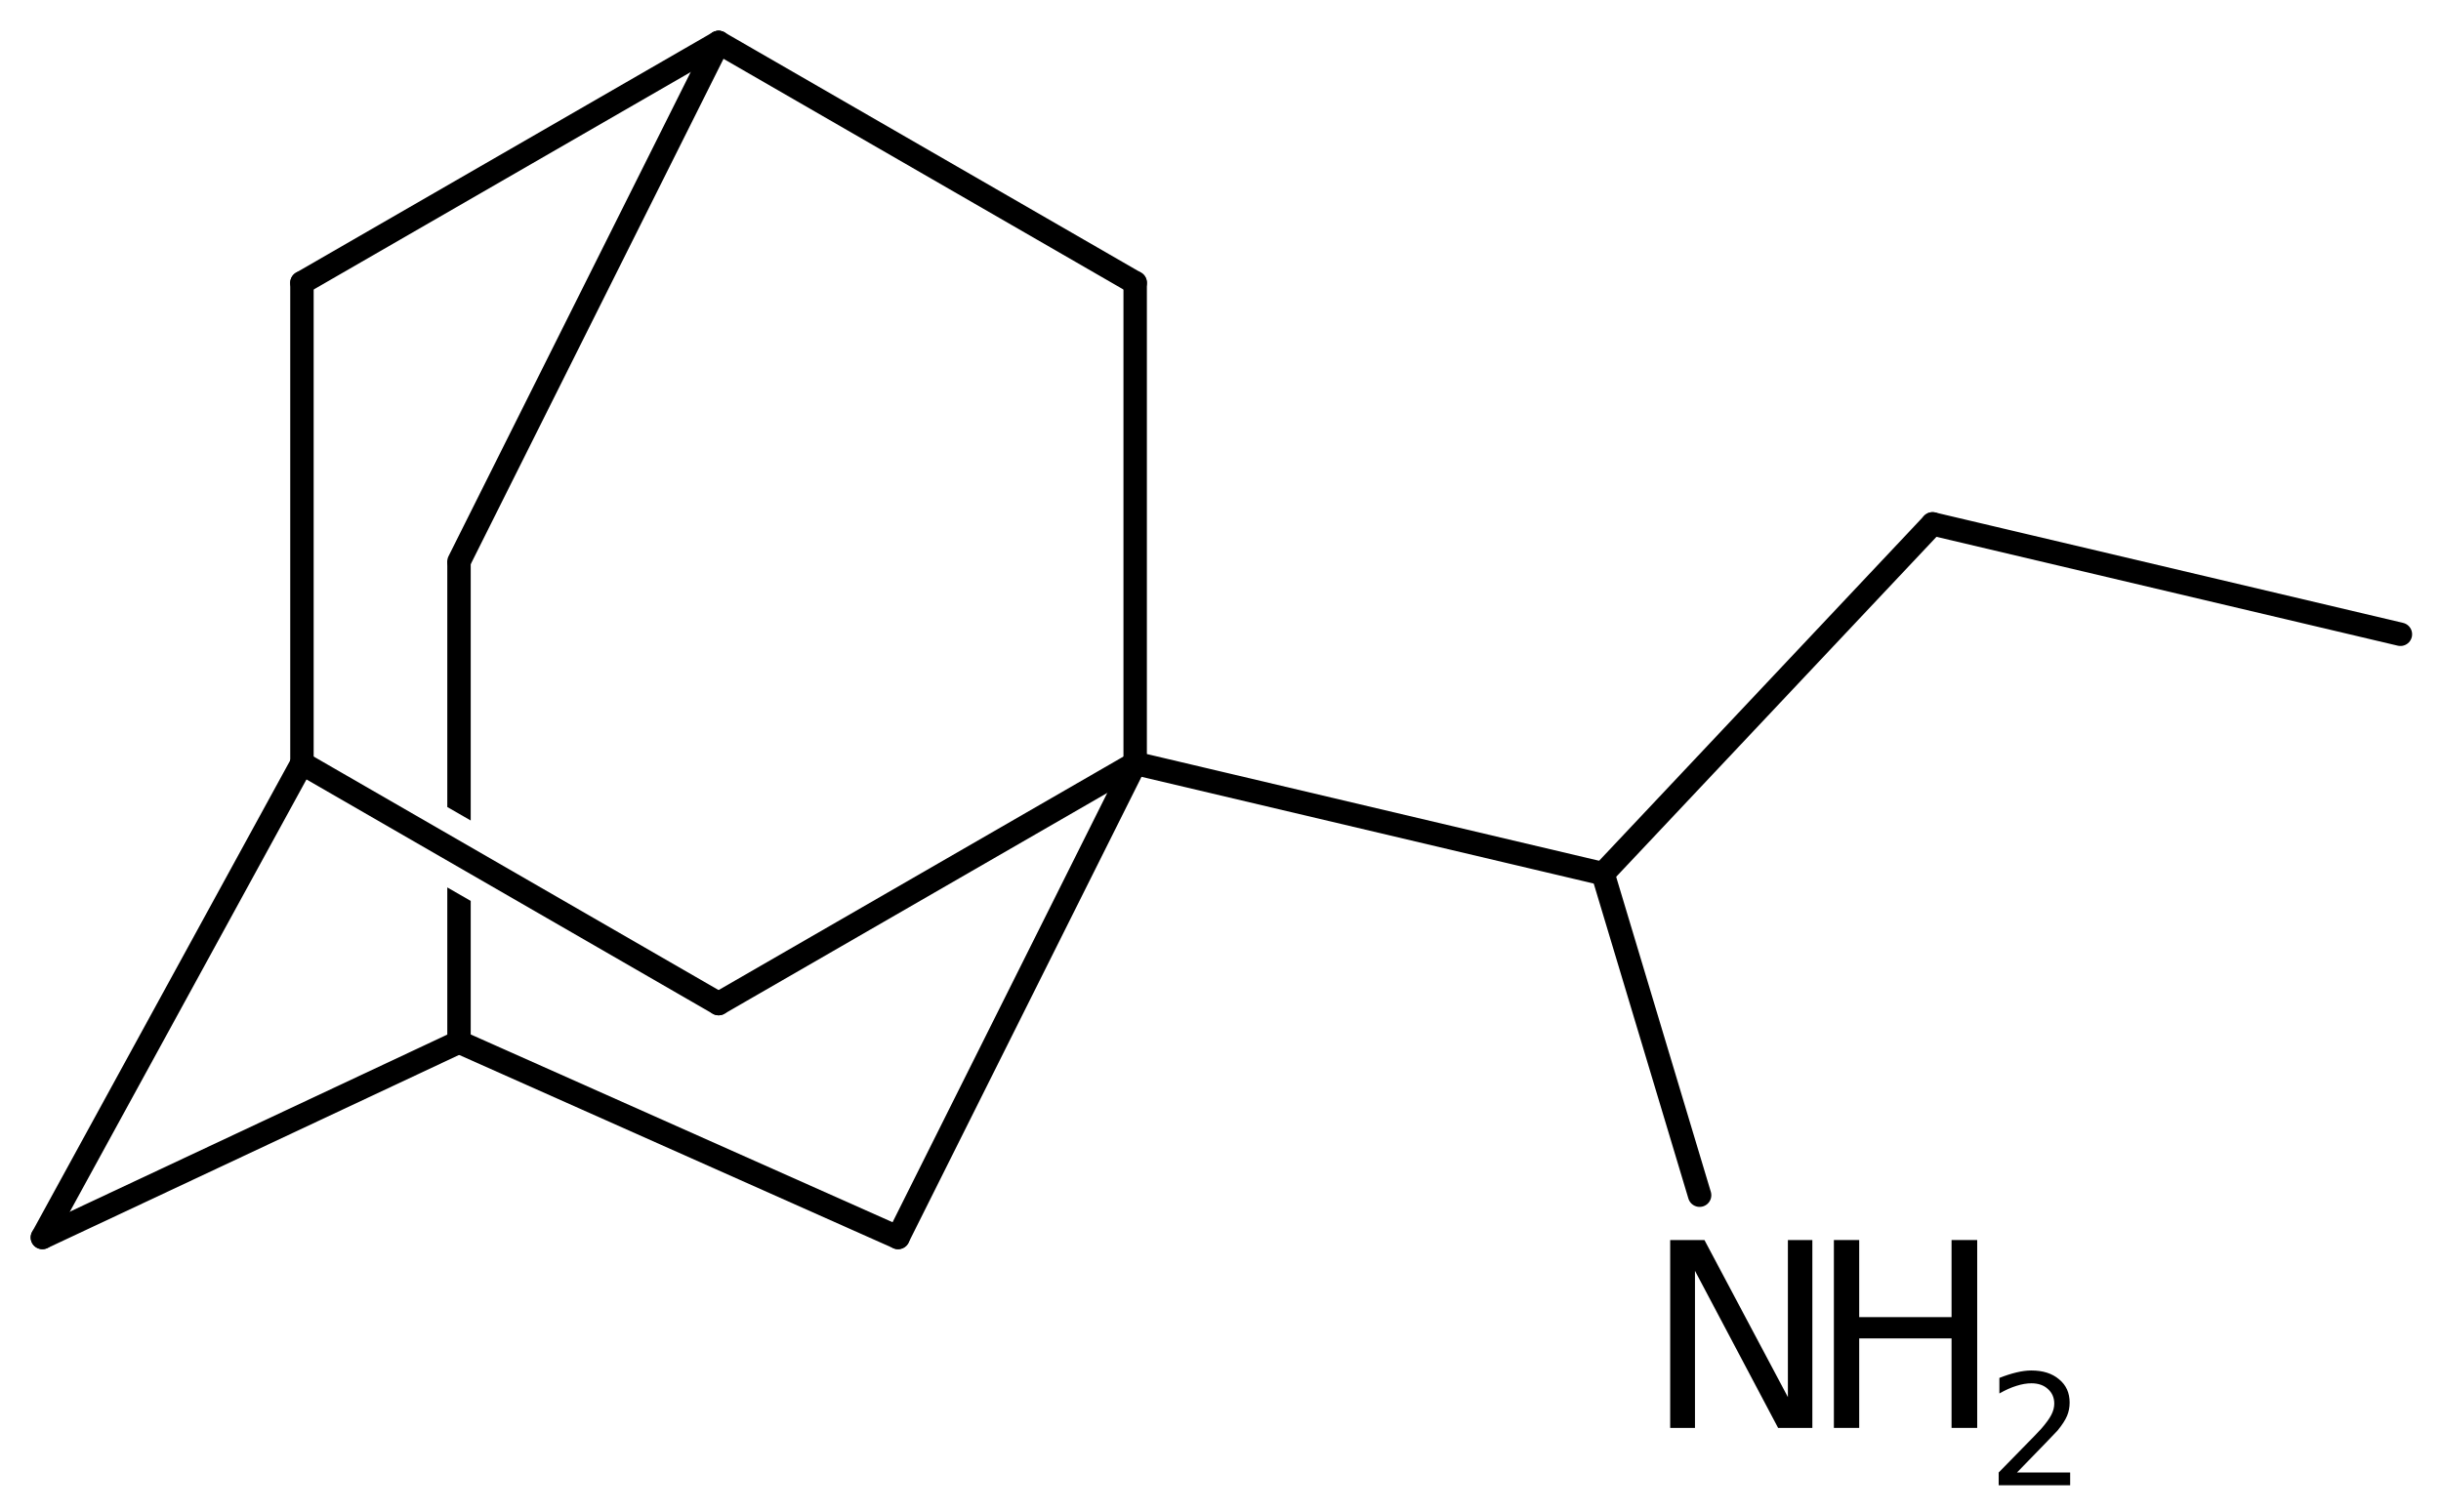
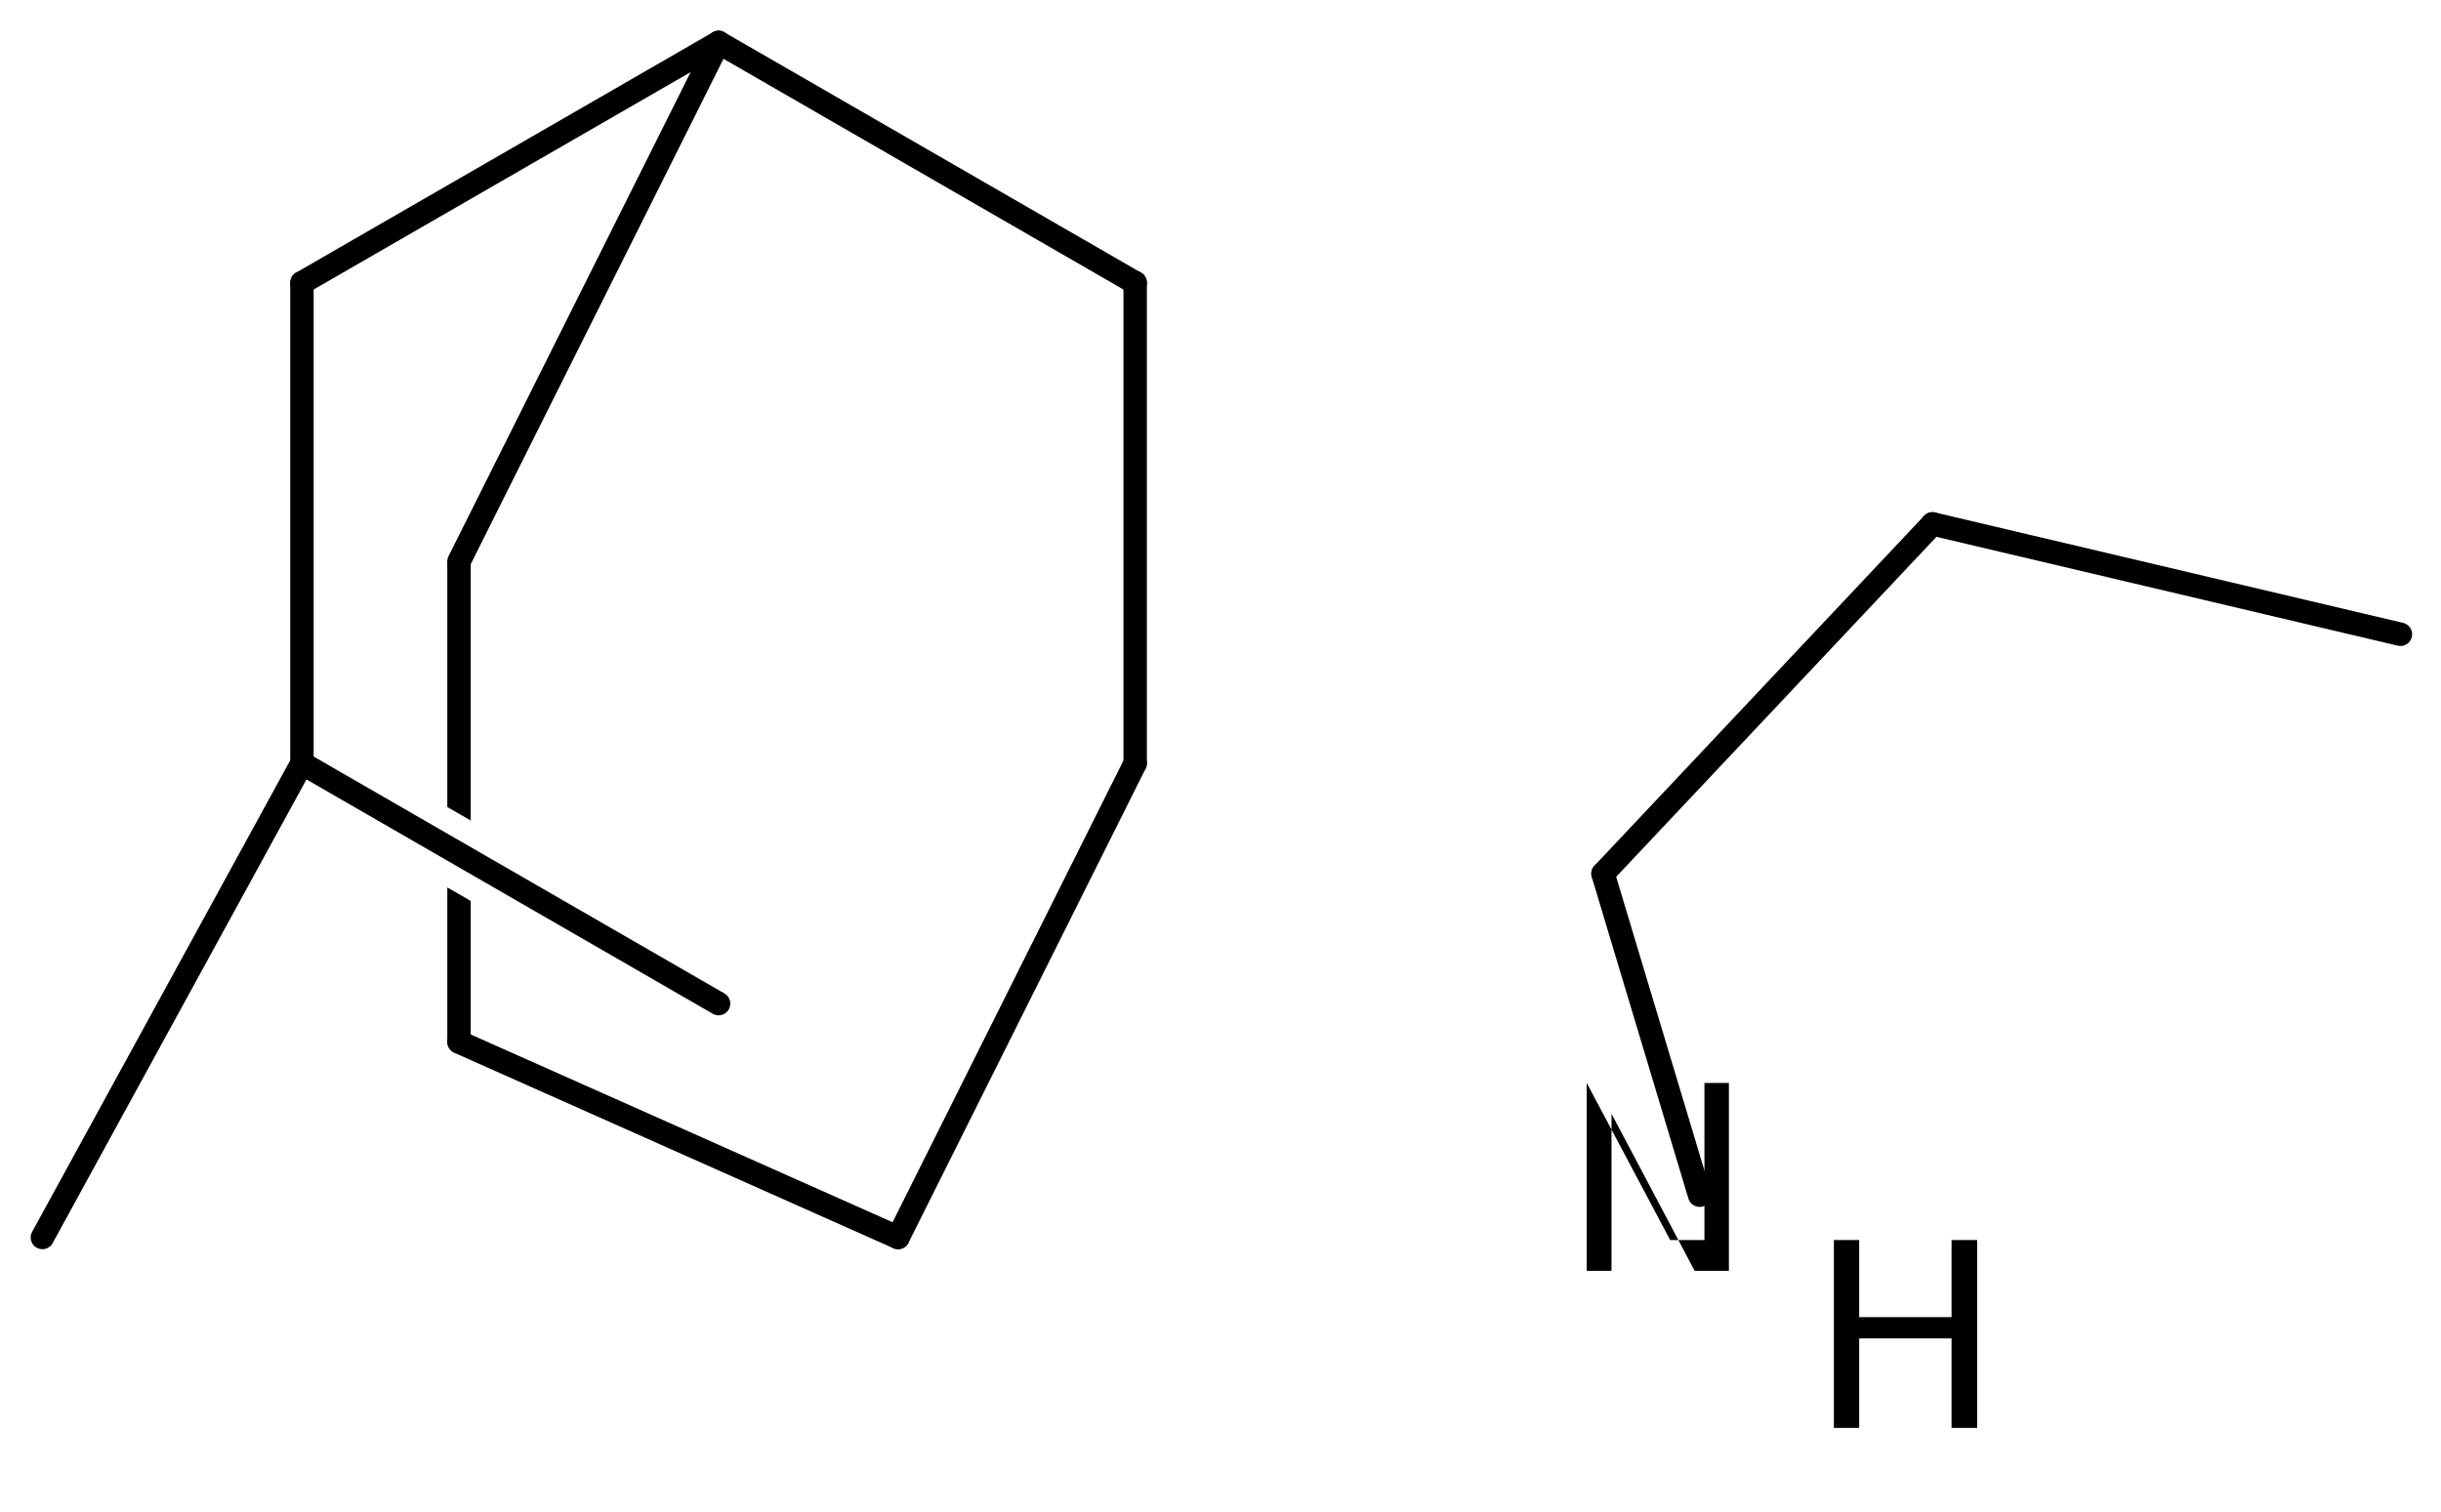
<svg xmlns="http://www.w3.org/2000/svg" version="1.2" width="51.593mm" height="31.962mm" viewBox="0 0 51.593 31.962">
  <desc>Generated by the Chemistry Development Kit (http://github.com/cdk)</desc>
  <g stroke-linecap="round" stroke-linejoin="round" stroke="#000000" stroke-width=".495" fill="#000000">
    <rect x=".0" y=".0" width="52.0" height="32.0" fill="#FFFFFF" stroke="none" />
    <g id="mol1" class="mol">
      <line id="mol1bnd1" class="bond" x1="50.735" y1="13.41" x2="40.847" y2="11.076" />
      <line id="mol1bnd2" class="bond" x1="40.847" y1="11.076" x2="33.881" y2="18.472" />
-       <line id="mol1bnd3" class="bond" x1="33.881" y1="18.472" x2="23.993" y2="16.138" />
-       <line id="mol1bnd4" class="bond" x1="23.993" y1="16.138" x2="15.188" y2="21.218" />
      <line id="mol1bnd5" class="bond" x1="15.188" y1="21.218" x2="6.382" y2="16.138" />
      <line id="mol1bnd6" class="bond" x1="6.382" y1="16.138" x2=".896" y2="26.163" />
-       <line id="mol1bnd7" class="bond" x1=".896" y1="26.163" x2="9.701" y2="22.031" />
      <line id="mol1bnd8" class="bond" x1="9.701" y1="22.031" x2="18.981" y2="26.163" />
      <line id="mol1bnd9" class="bond" x1="23.993" y1="16.138" x2="18.981" y2="26.163" />
      <path id="mol1bnd10" class="bond" d="M9.701 22.278c-.123 .0 -.247 -.123 -.247 -.247v-3.269v.0l.495 .285v.0v2.984c-.0 .124 -.124 .247 -.248 .247zM9.949 17.347l-.495 -.285v.0v-5.191c-.0 -.0 .124 -.248 .247 -.248c.124 .0 .248 .124 .248 .248v5.476z" stroke="none" />
      <line id="mol1bnd11" class="bond" x1="9.701" y1="11.871" x2="15.188" y2=".898" />
      <line id="mol1bnd12" class="bond" x1="15.188" y1=".898" x2="6.382" y2="5.978" />
      <line id="mol1bnd13" class="bond" x1="6.382" y1="16.138" x2="6.382" y2="5.978" />
      <line id="mol1bnd14" class="bond" x1="15.188" y1=".898" x2="23.993" y2="5.978" />
      <line id="mol1bnd15" class="bond" x1="23.993" y1="16.138" x2="23.993" y2="5.978" />
      <line id="mol1bnd16" class="bond" x1="33.881" y1="18.472" x2="35.923" y2="25.269" />
      <g id="mol1atm14" class="atom">
-         <path d="M35.301 26.217h.724l1.764 3.321v-3.321h.517v3.972h-.724l-1.757 -3.321v3.321h-.524v-3.972z" stroke="none" />
+         <path d="M35.301 26.217h.724v-3.321h.517v3.972h-.724l-1.757 -3.321v3.321h-.524v-3.972z" stroke="none" />
        <path d="M38.761 26.217h.535v1.63h1.952v-1.63h.542v3.972h-.542v-1.892h-1.952v1.892h-.535v-3.972z" stroke="none" />
-         <path d="M42.631 31.132h1.124v.27h-1.511v-.27q.182 -.189 .5 -.511q.317 -.321 .398 -.412q.153 -.175 .215 -.296q.062 -.12 .062 -.237q.0 -.19 -.135 -.31q-.131 -.12 -.347 -.12q-.149 -.0 -.317 .054q-.168 .051 -.361 .161v-.329q.193 -.076 .361 -.116q.171 -.041 .314 -.041q.368 .0 .587 .187q.223 .182 .223 .492q-.0 .15 -.055 .281q-.055 .132 -.201 .31q-.04 .044 -.255 .267q-.212 .222 -.602 .62z" stroke="none" />
      </g>
    </g>
  </g>
</svg>